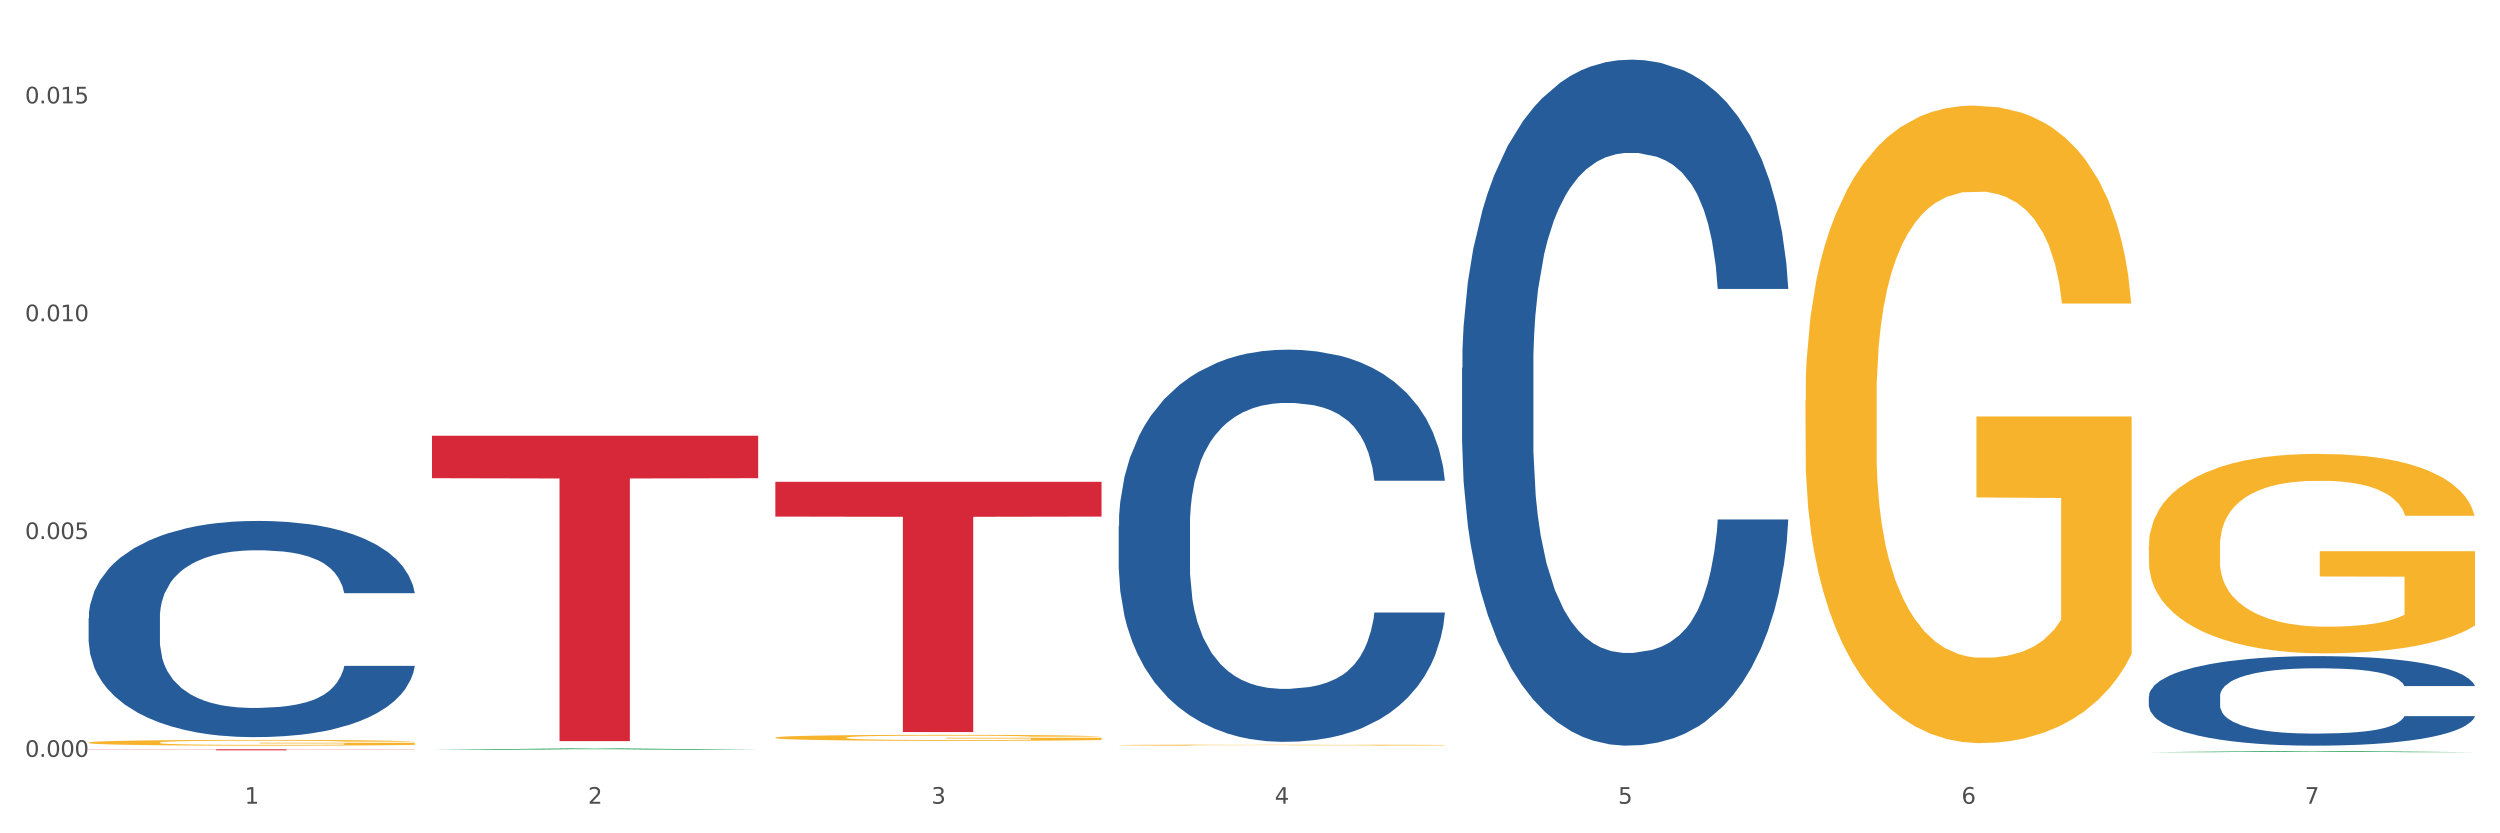
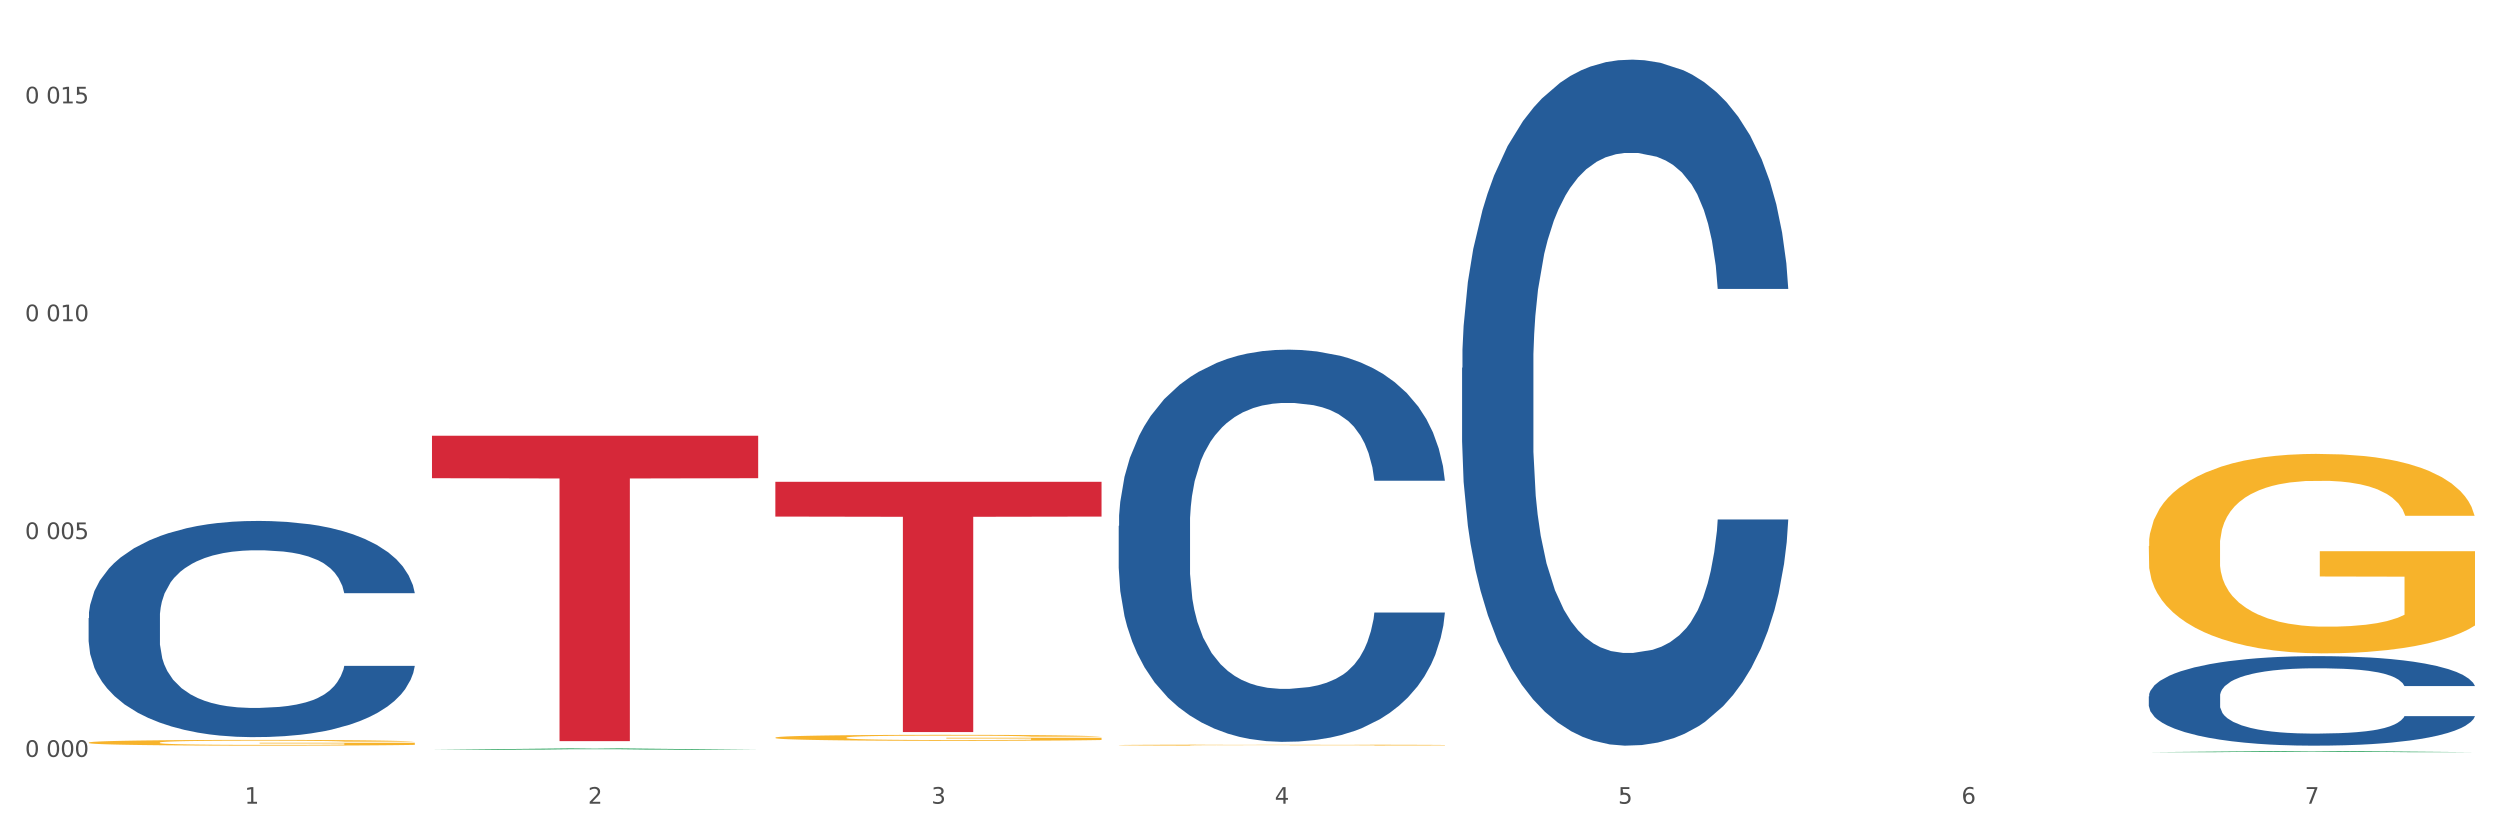
<svg xmlns="http://www.w3.org/2000/svg" xmlns:xlink="http://www.w3.org/1999/xlink" width="1080pt" height="360pt" viewBox="0 0 1080 360" version="1.1">
  <rect x="0" y="0" width="1080" height="360" fill="#333333" stroke="none" />
  <defs>
    <style type="text/css">*{stroke-linejoin: round; stroke-linecap: butt}</style>
  </defs>
  <g id="figure_1">
    <g id="patch_1">
      <path d="M 0 360  L 1080 360  L 1080 0  L 0 0  z " style="fill: #ffffff; stroke: #ffffff; stroke-linejoin: miter" />
    </g>
    <g id="axes_1">
      <g id="matplotlib.axis_1">
        <g id="xtick_1">
          <g id="text_1">
            <g style="fill: #4d4d4d" transform="translate(105.687 347.204) scale(0.096 -0.096)">
              <defs>
                <path id="DejaVuSans-31" d="M 794 531  L 1825 531  L 1825 4091  L 703 3866  L 703 4441  L 1819 4666  L 2450 4666  L 2450 531  L 3481 531  L 3481 0  L 794 0  L 794 531  z " transform="scale(0.016)" />
              </defs>
              <use xlink:href="#DejaVuSans-31" />
            </g>
          </g>
        </g>
        <g id="xtick_2">
          <g id="text_2">
            <g style="fill: #4d4d4d" transform="translate(254.021 347.204) scale(0.096 -0.096)">
              <defs>
                <path id="DejaVuSans-32" d="M 1228 531  L 3431 531  L 3431 0  L 469 0  L 469 531  Q 828 903 1448 1529  Q 2069 2156 2228 2338  Q 2531 2678 2651 2914  Q 2772 3150 2772 3378  Q 2772 3750 2511 3984  Q 2250 4219 1831 4219  Q 1534 4219 1204 4116  Q 875 4013 500 3803  L 500 4441  Q 881 4594 1212 4672  Q 1544 4750 1819 4750  Q 2544 4750 2975 4387  Q 3406 4025 3406 3419  Q 3406 3131 3298 2873  Q 3191 2616 2906 2266  Q 2828 2175 2409 1742  Q 1991 1309 1228 531  z " transform="scale(0.016)" />
              </defs>
              <use xlink:href="#DejaVuSans-32" />
            </g>
          </g>
        </g>
        <g id="xtick_3">
          <g id="text_3">
            <g style="fill: #4d4d4d" transform="translate(402.354 347.204) scale(0.096 -0.096)">
              <defs>
                <path id="DejaVuSans-33" d="M 2597 2516  Q 3050 2419 3304 2112  Q 3559 1806 3559 1356  Q 3559 666 3084 287  Q 2609 -91 1734 -91  Q 1441 -91 1130 -33  Q 819 25 488 141  L 488 750  Q 750 597 1062 519  Q 1375 441 1716 441  Q 2309 441 2620 675  Q 2931 909 2931 1356  Q 2931 1769 2642 2001  Q 2353 2234 1838 2234  L 1294 2234  L 1294 2753  L 1863 2753  Q 2328 2753 2575 2939  Q 2822 3125 2822 3475  Q 2822 3834 2567 4026  Q 2313 4219 1838 4219  Q 1578 4219 1281 4162  Q 984 4106 628 3988  L 628 4550  Q 988 4650 1302 4700  Q 1616 4750 1894 4750  Q 2613 4750 3031 4423  Q 3450 4097 3450 3541  Q 3450 3153 3228 2886  Q 3006 2619 2597 2516  z " transform="scale(0.016)" />
              </defs>
              <use xlink:href="#DejaVuSans-33" />
            </g>
          </g>
        </g>
        <g id="xtick_4">
          <g id="text_4">
            <g style="fill: #4d4d4d" transform="translate(550.688 347.204) scale(0.096 -0.096)">
              <defs>
                <path id="DejaVuSans-34" d="M 2419 4116  L 825 1625  L 2419 1625  L 2419 4116  z M 2253 4666  L 3047 4666  L 3047 1625  L 3713 1625  L 3713 1100  L 3047 1100  L 3047 0  L 2419 0  L 2419 1100  L 313 1100  L 313 1709  L 2253 4666  z " transform="scale(0.016)" />
              </defs>
              <use xlink:href="#DejaVuSans-34" />
            </g>
          </g>
        </g>
        <g id="xtick_5">
          <g id="text_5">
            <g style="fill: #4d4d4d" transform="translate(699.021 347.204) scale(0.096 -0.096)">
              <defs>
-                 <path id="DejaVuSans-35" d="M 691 4666  L 3169 4666  L 3169 4134  L 1269 4134  L 1269 2991  Q 1406 3038 1543 3061  Q 1681 3084 1819 3084  Q 2600 3084 3056 2656  Q 3513 2228 3513 1497  Q 3513 744 3044 326  Q 2575 -91 1722 -91  Q 1428 -91 1123 -41  Q 819 9 494 109  L 494 744  Q 775 591 1075 516  Q 1375 441 1709 441  Q 2250 441 2565 725  Q 2881 1009 2881 1497  Q 2881 1984 2565 2268  Q 2250 2553 1709 2553  Q 1456 2553 1204 2497  Q 953 2441 691 2322  L 691 4666  z " transform="scale(0.016)" />
+                 <path id="DejaVuSans-35" d="M 691 4666  L 3169 4666  L 3169 4134  L 1269 4134  Q 1406 3038 1543 3061  Q 1681 3084 1819 3084  Q 2600 3084 3056 2656  Q 3513 2228 3513 1497  Q 3513 744 3044 326  Q 2575 -91 1722 -91  Q 1428 -91 1123 -41  Q 819 9 494 109  L 494 744  Q 775 591 1075 516  Q 1375 441 1709 441  Q 2250 441 2565 725  Q 2881 1009 2881 1497  Q 2881 1984 2565 2268  Q 2250 2553 1709 2553  Q 1456 2553 1204 2497  Q 953 2441 691 2322  L 691 4666  z " transform="scale(0.016)" />
              </defs>
              <use xlink:href="#DejaVuSans-35" />
            </g>
          </g>
        </g>
        <g id="xtick_6">
          <g id="text_6">
            <g style="fill: #4d4d4d" transform="translate(847.354 347.204) scale(0.096 -0.096)">
              <defs>
                <path id="DejaVuSans-36" d="M 2113 2584  Q 1688 2584 1439 2293  Q 1191 2003 1191 1497  Q 1191 994 1439 701  Q 1688 409 2113 409  Q 2538 409 2786 701  Q 3034 994 3034 1497  Q 3034 2003 2786 2293  Q 2538 2584 2113 2584  z M 3366 4563  L 3366 3988  Q 3128 4100 2886 4159  Q 2644 4219 2406 4219  Q 1781 4219 1451 3797  Q 1122 3375 1075 2522  Q 1259 2794 1537 2939  Q 1816 3084 2150 3084  Q 2853 3084 3261 2657  Q 3669 2231 3669 1497  Q 3669 778 3244 343  Q 2819 -91 2113 -91  Q 1303 -91 875 529  Q 447 1150 447 2328  Q 447 3434 972 4092  Q 1497 4750 2381 4750  Q 2619 4750 2861 4703  Q 3103 4656 3366 4563  z " transform="scale(0.016)" />
              </defs>
              <use xlink:href="#DejaVuSans-36" />
            </g>
          </g>
        </g>
        <g id="xtick_7">
          <g id="text_7">
            <g style="fill: #4d4d4d" transform="translate(995.688 347.204) scale(0.096 -0.096)">
              <defs>
                <path id="DejaVuSans-37" d="M 525 4666  L 3525 4666  L 3525 4397  L 1831 0  L 1172 0  L 2766 4134  L 525 4134  L 525 4666  z " transform="scale(0.016)" />
              </defs>
              <use xlink:href="#DejaVuSans-37" />
            </g>
          </g>
        </g>
        <g id="xtick_8" />
        <g id="xtick_9" />
        <g id="xtick_10" />
        <g id="xtick_11" />
        <g id="xtick_12" />
        <g id="xtick_13" />
      </g>
      <g id="matplotlib.axis_2">
        <g id="ytick_1">
          <g id="text_8">
            <g style="fill: #4d4d4d" transform="translate(10.8 326.969) scale(0.096 -0.096)">
              <defs>
                <path id="DejaVuSans-30" d="M 2034 4250  Q 1547 4250 1301 3770  Q 1056 3291 1056 2328  Q 1056 1369 1301 889  Q 1547 409 2034 409  Q 2525 409 2770 889  Q 3016 1369 3016 2328  Q 3016 3291 2770 3770  Q 2525 4250 2034 4250  z M 2034 4750  Q 2819 4750 3233 4129  Q 3647 3509 3647 2328  Q 3647 1150 3233 529  Q 2819 -91 2034 -91  Q 1250 -91 836 529  Q 422 1150 422 2328  Q 422 3509 836 4129  Q 1250 4750 2034 4750  z " transform="scale(0.016)" />
-                 <path id="DejaVuSans-2e" d="M 684 794  L 1344 794  L 1344 0  L 684 0  L 684 794  z " transform="scale(0.016)" />
              </defs>
              <use xlink:href="#DejaVuSans-30" />
              <use xlink:href="#DejaVuSans-2e" transform="translate(63.623 0)" />
              <use xlink:href="#DejaVuSans-30" transform="translate(95.41 0)" />
              <use xlink:href="#DejaVuSans-30" transform="translate(159.033 0)" />
              <use xlink:href="#DejaVuSans-30" transform="translate(222.656 0)" />
            </g>
          </g>
        </g>
        <g id="ytick_2">
          <g id="text_9">
            <g style="fill: #4d4d4d" transform="translate(10.8 232.869) scale(0.096 -0.096)">
              <use xlink:href="#DejaVuSans-30" />
              <use xlink:href="#DejaVuSans-2e" transform="translate(63.623 0)" />
              <use xlink:href="#DejaVuSans-30" transform="translate(95.41 0)" />
              <use xlink:href="#DejaVuSans-30" transform="translate(159.033 0)" />
              <use xlink:href="#DejaVuSans-35" transform="translate(222.656 0)" />
            </g>
          </g>
        </g>
        <g id="ytick_3">
          <g id="text_10">
            <g style="fill: #4d4d4d" transform="translate(10.8 138.77) scale(0.096 -0.096)">
              <use xlink:href="#DejaVuSans-30" />
              <use xlink:href="#DejaVuSans-2e" transform="translate(63.623 0)" />
              <use xlink:href="#DejaVuSans-30" transform="translate(95.41 0)" />
              <use xlink:href="#DejaVuSans-31" transform="translate(159.033 0)" />
              <use xlink:href="#DejaVuSans-30" transform="translate(222.656 0)" />
            </g>
          </g>
        </g>
        <g id="ytick_4">
          <g id="text_11">
            <g style="fill: #4d4d4d" transform="translate(10.8 44.671) scale(0.096 -0.096)">
              <use xlink:href="#DejaVuSans-30" />
              <use xlink:href="#DejaVuSans-2e" transform="translate(63.623 0)" />
              <use xlink:href="#DejaVuSans-30" transform="translate(95.41 0)" />
              <use xlink:href="#DejaVuSans-31" transform="translate(159.033 0)" />
              <use xlink:href="#DejaVuSans-35" transform="translate(222.656 0)" />
            </g>
          </g>
        </g>
        <g id="ytick_5" />
        <g id="ytick_6" />
        <g id="ytick_7" />
      </g>
      <g id="PolyCollection_1">
        <path d="M 186.616 323.939  L 186.762 323.939  L 244.872 323.322  L 268.987 323.321  L 327.533 323.94  L 299.64 323.94  L 287.001 323.796  L 227.003 323.796  L 226.567 323.799  L 214.364 323.94  L 186.616 323.94  L 186.616 323.939  L 234.557 323.71  L 279.447 323.71  L 257.22 323.453  L 256.929 323.452  L 256.639 323.454  L 234.412 323.71  L 234.557 323.71  L 186.616 323.939  z " clip-path="url(#p4091a85f1e)" style="fill: #109648" />
        <path d="M 483.283 321.888  L 483.45 321.887  L 483.45 321.873  L 483.782 321.86  L 485.446 321.829  L 487.942 321.803  L 489.772 321.79  L 491.602 321.778  L 493.765 321.767  L 496.426 321.756  L 501.251 321.739  L 504.246 321.73  L 507.906 321.721  L 514.561 321.708  L 519.386 321.7  L 524.377 321.694  L 532.529 321.687  L 537.853 321.683  L 543.51 321.681  L 550.331 321.679  L 555.488 321.679  L 566.802 321.68  L 576.451 321.684  L 581.11 321.687  L 587.099 321.692  L 590.26 321.695  L 595.418 321.702  L 600.741 321.71  L 604.402 321.718  L 609.892 321.732  L 614.051 321.746  L 617.878 321.763  L 619.874 321.775  L 621.372 321.786  L 622.703 321.799  L 624.033 321.819  L 594.087 321.819  L 592.922 321.805  L 591.092 321.791  L 588.43 321.778  L 586.101 321.77  L 582.108 321.759  L 578.448 321.753  L 574.621 321.748  L 569.963 321.744  L 566.303 321.742  L 561.145 321.74  L 550.996 321.74  L 544.175 321.744  L 539.517 321.748  L 536.522 321.752  L 533.86 321.756  L 530.865 321.761  L 527.372 321.77  L 524.876 321.778  L 522.38 321.788  L 520.384 321.798  L 518.554 321.809  L 517.057 321.822  L 515.892 321.835  L 514.894 321.85  L 514.062 321.876  L 514.062 321.933  L 514.395 321.946  L 515.226 321.963  L 516.225 321.975  L 517.888 321.991  L 519.386 322.001  L 522.214 322.016  L 525.375 322.028  L 527.871 322.036  L 530.366 322.043  L 534.692 322.052  L 539.517 322.059  L 543.676 322.064  L 549.333 322.068  L 553.159 322.07  L 556.487 322.07  L 564.639 322.07  L 570.462 322.069  L 576.95 322.066  L 581.941 322.063  L 586.101 322.058  L 590.759 322.051  L 593.754 322.044  L 593.754 321.957  L 557.152 321.957  L 557.152 321.899  L 624.2 321.899  L 624.2 322.068  L 621.372 322.077  L 618.21 322.084  L 614.883 322.091  L 609.892 322.1  L 603.903 322.108  L 598.579 322.114  L 592.922 322.119  L 586.267 322.124  L 577.616 322.128  L 572.292 322.129  L 565.637 322.131  L 557.818 322.131  L 550.996 322.13  L 544.342 322.128  L 537.354 322.125  L 530.533 322.119  L 525.375 322.114  L 520.218 322.107  L 514.727 322.098  L 510.402 322.09  L 507.074 322.083  L 503.414 322.073  L 499.421 322.061  L 496.426 322.05  L 493.765 322.038  L 490.936 322.023  L 488.94 322.011  L 486.943 321.994  L 485.779 321.982  L 484.448 321.964  L 483.45 321.938  L 483.283 321.888  z " clip-path="url(#p4091a85f1e)" style="fill: #f7b32b" />
-         <path d="M 779.95 172.878  L 780.116 172.626  L 780.116 163.571  L 780.449 155.773  L 782.113 136.906  L 784.608 121.31  L 786.438 113.009  L 788.268 106.217  L 790.431 99.426  L 793.093 92.382  L 797.918 82.069  L 800.913 76.786  L 804.573 71.252  L 811.228 63.202  L 816.053 58.675  L 821.044 54.901  L 829.196 50.373  L 834.52 48.361  L 840.176 46.852  L 846.998 45.846  L 852.155 45.594  L 863.468 46.349  L 873.118 48.613  L 877.776 50.373  L 883.766 53.392  L 886.927 55.404  L 892.084 59.429  L 897.408 64.712  L 901.068 69.24  L 906.559 77.792  L 910.718 86.345  L 914.544 96.91  L 916.541 104.205  L 918.038 110.997  L 919.369 118.795  L 920.7 131.121  L 890.753 131.121  L 889.589 122.316  L 887.759 114.015  L 885.097 105.966  L 882.768 100.935  L 878.775 94.646  L 875.114 90.621  L 871.288 87.603  L 866.629 85.087  L 862.969 83.83  L 857.812 82.823  L 847.663 83.075  L 840.842 85.087  L 836.183 87.603  L 833.189 89.867  L 830.527 92.382  L 827.532 95.904  L 824.038 101.186  L 821.543 105.966  L 819.047 112.003  L 817.051 118.04  L 815.221 125.084  L 813.723 132.63  L 812.559 140.428  L 811.561 149.987  L 810.729 165.834  L 810.729 200.297  L 811.061 208.095  L 811.893 218.408  L 812.891 226.206  L 814.555 235.514  L 816.053 241.802  L 818.881 250.858  L 822.042 258.404  L 824.537 263.184  L 827.033 267.209  L 831.359 272.743  L 836.183 277.271  L 840.343 280.038  L 845.999 282.553  L 849.826 283.559  L 853.153 284.062  L 861.306 284.062  L 867.129 283.308  L 873.617 281.547  L 878.608 279.283  L 882.768 276.516  L 887.426 271.988  L 890.421 267.712  L 890.421 215.138  L 853.819 214.887  L 853.819 179.921  L 920.867 179.921  L 920.867 282.553  L 918.038 287.836  L 914.877 292.615  L 911.55 296.891  L 906.559 302.174  L 900.569 307.205  L 895.245 310.727  L 889.589 313.745  L 882.934 316.512  L 874.283 319.028  L 868.959 320.034  L 862.304 320.789  L 854.484 321.04  L 847.663 320.537  L 841.008 319.279  L 834.021 317.015  L 827.199 313.745  L 822.042 310.475  L 816.884 306.45  L 811.394 301.168  L 807.068 296.137  L 803.741 291.609  L 800.081 285.823  L 796.088 278.277  L 793.093 271.485  L 790.431 264.442  L 787.603 255.386  L 785.607 247.588  L 783.61 237.777  L 782.445 230.483  L 781.115 219.163  L 780.116 203.315  L 779.95 172.878  z " clip-path="url(#p4091a85f1e)" style="fill: #f7b32b" />
        <path d="M 928.283 235.9  L 928.45 235.822  L 928.45 232.988  L 928.782 230.549  L 930.446 224.646  L 932.942 219.766  L 934.772 217.169  L 936.602 215.044  L 938.765 212.919  L 941.427 210.716  L 946.251 207.489  L 949.246 205.836  L 952.906 204.105  L 959.561 201.586  L 964.386 200.17  L 969.377 198.989  L 977.529 197.573  L 982.853 196.943  L 988.51 196.471  L 995.331 196.156  L 1000.489 196.077  L 1011.802 196.313  L 1021.451 197.022  L 1026.11 197.573  L 1032.099 198.517  L 1035.26 199.147  L 1040.418 200.406  L 1045.742 202.059  L 1049.402 203.475  L 1054.892 206.151  L 1059.051 208.827  L 1062.878 212.132  L 1064.874 214.415  L 1066.372 216.54  L 1067.703 218.979  L 1069.034 222.836  L 1039.087 222.836  L 1037.922 220.081  L 1036.092 217.484  L 1033.43 214.966  L 1031.101 213.392  L 1027.108 211.424  L 1023.448 210.165  L 1019.621 209.22  L 1014.963 208.433  L 1011.303 208.04  L 1006.145 207.725  L 995.997 207.804  L 989.175 208.433  L 984.517 209.22  L 981.522 209.929  L 978.86 210.716  L 975.866 211.818  L 972.372 213.47  L 969.876 214.966  L 967.381 216.854  L 965.384 218.743  L 963.554 220.947  L 962.057 223.308  L 960.892 225.748  L 959.894 228.738  L 959.062 233.697  L 959.062 244.479  L 959.395 246.919  L 960.227 250.145  L 961.225 252.585  L 962.889 255.497  L 964.386 257.465  L 967.214 260.298  L 970.375 262.659  L 972.871 264.154  L 975.366 265.413  L 979.692 267.145  L 984.517 268.562  L 988.676 269.427  L 994.333 270.214  L 998.159 270.529  L 1001.487 270.686  L 1009.639 270.686  L 1015.462 270.45  L 1021.95 269.899  L 1026.942 269.191  L 1031.101 268.325  L 1035.759 266.909  L 1038.754 265.571  L 1038.754 249.122  L 1002.152 249.043  L 1002.152 238.104  L 1069.2 238.104  L 1069.2 270.214  L 1066.372 271.867  L 1063.211 273.362  L 1059.883 274.7  L 1054.892 276.353  L 1048.903 277.927  L 1043.579 279.029  L 1037.922 279.973  L 1031.267 280.839  L 1022.616 281.626  L 1017.292 281.941  L 1010.637 282.177  L 1002.818 282.256  L 995.997 282.098  L 989.342 281.705  L 982.354 280.996  L 975.533 279.973  L 970.375 278.95  L 965.218 277.691  L 959.728 276.038  L 955.402 274.464  L 952.074 273.048  L 948.414 271.237  L 944.421 268.876  L 941.427 266.751  L 938.765 264.548  L 935.936 261.714  L 933.94 259.275  L 931.943 256.205  L 930.779 253.923  L 929.448 250.381  L 928.45 245.423  L 928.283 235.9  z " clip-path="url(#p4091a85f1e)" style="fill: #f7b32b" />
        <path d="M 928.283 300.828  L 928.45 300.792  L 928.45 299.803  L 928.95 298.461  L 930.782 295.988  L 933.114 294.115  L 937.111 291.925  L 939.277 291.006  L 942.108 289.982  L 947.938 288.321  L 954.601 286.908  L 959.265 286.131  L 962.763 285.636  L 970.592 284.753  L 975.089 284.364  L 979.753 284.046  L 983.751 283.834  L 990.413 283.587  L 995.743 283.481  L 1001.906 283.446  L 1007.07 283.481  L 1013.899 283.622  L 1023.893 284.046  L 1027.725 284.294  L 1032.888 284.718  L 1038.218 285.283  L 1042.549 285.848  L 1047.546 286.661  L 1052.71 287.721  L 1057.707 289.063  L 1061.205 290.3  L 1064.036 291.607  L 1066.535 293.197  L 1068.367 294.928  L 1069.2 296.376  L 1038.718 296.376  L 1037.885 295.069  L 1036.219 293.656  L 1034.554 292.702  L 1032.722 291.925  L 1029.89 291.042  L 1027.391 290.476  L 1023.227 289.805  L 1019.396 289.381  L 1016.231 289.134  L 1012.4 288.922  L 1004.238 288.71  L 998.409 288.71  L 994.744 288.781  L 990.247 288.957  L 986.416 289.204  L 981.918 289.628  L 978.42 290.088  L 974.922 290.688  L 972.924 291.112  L 969.925 291.889  L 967.927 292.525  L 965.261 293.621  L 963.762 294.398  L 961.097 296.412  L 959.931 297.895  L 959.432 298.92  L 959.098 300.05  L 959.098 305.562  L 960.098 308.035  L 960.931 309.095  L 962.263 310.296  L 964.762 311.85  L 968.426 313.37  L 972.257 314.465  L 975.422 315.136  L 978.42 315.631  L 981.419 316.019  L 985.083 316.372  L 988.081 316.584  L 992.579 316.796  L 997.909 316.902  L 1002.073 316.902  L 1010.568 316.726  L 1014.399 316.549  L 1018.064 316.302  L 1022.061 315.913  L 1025.226 315.489  L 1027.058 315.171  L 1030.056 314.5  L 1032.388 313.793  L 1034.387 312.981  L 1035.72 312.274  L 1037.219 311.214  L 1038.385 310.013  L 1038.718 309.377  L 1069.2 309.377  L 1068.534 310.649  L 1067.368 311.886  L 1065.036 313.546  L 1063.204 314.5  L 1060.372 315.666  L 1057.374 316.655  L 1053.209 317.75  L 1049.378 318.563  L 1045.381 319.269  L 1041.05 319.905  L 1033.221 320.789  L 1030.39 321.036  L 1024.393 321.46  L 1019.729 321.707  L 1012.9 321.954  L 1005.904 322.096  L 998.575 322.131  L 992.079 322.06  L 984.916 321.848  L 980.419 321.637  L 975.422 321.319  L 969.592 320.824  L 964.095 320.223  L 958.932 319.517  L 954.101 318.704  L 949.604 317.786  L 943.774 316.267  L 939.443 314.783  L 936.279 313.405  L 934.113 312.239  L 931.948 310.755  L 930.782 309.731  L 928.95 307.258  L 928.283 304.961  L 928.283 300.828  z " clip-path="url(#p4091a85f1e)" style="fill: #255c99" />
        <path d="M 631.617 158.924  L 631.783 158.653  L 631.783 151.075  L 632.283 140.79  L 634.115 121.843  L 636.447 107.499  L 640.445 90.718  L 642.61 83.681  L 645.442 75.831  L 651.272 63.11  L 657.934 52.284  L 662.598 46.33  L 666.096 42.54  L 673.925 35.774  L 678.422 32.797  L 683.086 30.361  L 687.084 28.737  L 693.746 26.842  L 699.077 26.03  L 705.24 25.759  L 710.403 26.03  L 717.233 27.113  L 727.227 30.361  L 731.058 32.255  L 736.221 35.503  L 741.552 39.834  L 745.882 44.164  L 750.879 50.389  L 756.043 58.509  L 761.04 68.794  L 764.538 78.267  L 767.37 88.282  L 769.868 100.461  L 771.7 113.724  L 772.533 124.821  L 742.051 124.821  L 741.218 114.806  L 739.553 103.98  L 737.887 96.672  L 736.055 90.718  L 733.223 83.951  L 730.725 79.621  L 726.56 74.478  L 722.729 71.23  L 719.565 69.336  L 715.733 67.712  L 707.572 66.088  L 701.742 66.088  L 698.077 66.629  L 693.58 67.982  L 689.749 69.877  L 685.251 73.125  L 681.754 76.643  L 678.256 81.245  L 676.257 84.493  L 673.259 90.447  L 671.26 95.319  L 668.595 103.709  L 667.096 109.664  L 664.43 125.091  L 663.264 136.459  L 662.765 144.308  L 662.432 152.969  L 662.432 195.192  L 663.431 214.138  L 664.264 222.258  L 665.596 231.46  L 668.095 243.369  L 671.759 255.008  L 675.591 263.398  L 678.755 268.541  L 681.754 272.33  L 684.752 275.307  L 688.416 278.014  L 691.415 279.638  L 695.912 281.262  L 701.242 282.074  L 705.406 282.074  L 713.901 280.72  L 717.732 279.367  L 721.397 277.472  L 725.394 274.495  L 728.559 271.247  L 730.391 268.811  L 733.39 263.669  L 735.722 258.256  L 737.72 252.03  L 739.053 246.617  L 740.552 238.497  L 741.718 229.295  L 742.051 224.423  L 772.533 224.423  L 771.867 234.167  L 770.701 243.64  L 768.369 256.361  L 766.537 263.669  L 763.705 272.601  L 760.707 280.179  L 756.543 288.569  L 752.712 294.795  L 748.714 300.208  L 744.383 305.08  L 736.555 311.846  L 733.723 313.741  L 727.726 316.989  L 723.062 318.883  L 716.233 320.778  L 709.237 321.86  L 701.908 322.131  L 695.412 321.59  L 688.25 319.966  L 683.752 318.342  L 678.755 315.906  L 672.925 312.117  L 667.429 307.516  L 662.265 302.102  L 657.435 295.877  L 652.937 288.84  L 647.107 277.202  L 642.777 265.834  L 639.612 255.278  L 637.446 246.347  L 635.281 234.979  L 634.115 227.13  L 632.283 208.184  L 631.617 190.591  L 631.617 158.924  z " clip-path="url(#p4091a85f1e)" style="fill: #255c99" />
        <path d="M 483.283 227.18  L 483.45 227.026  L 483.45 222.693  L 483.949 216.813  L 485.782 205.981  L 488.114 197.78  L 492.111 188.186  L 494.277 184.163  L 497.108 179.675  L 502.938 172.403  L 509.601 166.213  L 514.265 162.809  L 517.763 160.642  L 525.591 156.774  L 530.089 155.072  L 534.753 153.679  L 538.75 152.751  L 545.413 151.667  L 550.743 151.203  L 556.906 151.048  L 562.07 151.203  L 568.899 151.822  L 578.893 153.679  L 582.724 154.762  L 587.888 156.619  L 593.218 159.095  L 597.549 161.571  L 602.546 165.13  L 607.71 169.772  L 612.707 175.652  L 616.205 181.068  L 619.036 186.793  L 621.535 193.757  L 623.367 201.339  L 624.2 207.683  L 593.718 207.683  L 592.885 201.958  L 591.219 195.768  L 589.554 191.59  L 587.721 188.186  L 584.89 184.317  L 582.391 181.842  L 578.227 178.902  L 574.396 177.045  L 571.231 175.962  L 567.4 175.033  L 559.238 174.105  L 553.408 174.105  L 549.744 174.414  L 545.247 175.188  L 541.415 176.271  L 536.918 178.128  L 533.42 180.14  L 529.922 182.77  L 527.923 184.627  L 524.925 188.031  L 522.926 190.817  L 520.261 195.614  L 518.762 199.018  L 516.097 207.838  L 514.931 214.337  L 514.431 218.824  L 514.098 223.776  L 514.098 247.916  L 515.098 258.747  L 515.931 263.39  L 517.263 268.651  L 519.762 275.459  L 523.426 282.113  L 527.257 286.91  L 530.422 289.85  L 533.42 292.016  L 536.418 293.719  L 540.083 295.266  L 543.081 296.194  L 547.578 297.123  L 552.909 297.587  L 557.073 297.587  L 565.568 296.813  L 569.399 296.04  L 573.063 294.957  L 577.061 293.254  L 580.226 291.398  L 582.058 290.005  L 585.056 287.065  L 587.388 283.97  L 589.387 280.411  L 590.72 277.316  L 592.219 272.674  L 593.385 267.413  L 593.718 264.628  L 624.2 264.628  L 623.534 270.198  L 622.368 275.614  L 620.036 282.887  L 618.203 287.065  L 615.372 292.171  L 612.374 296.504  L 608.209 301.301  L 604.378 304.86  L 600.381 307.955  L 596.05 310.74  L 588.221 314.608  L 585.389 315.692  L 579.393 317.549  L 574.729 318.632  L 567.9 319.715  L 560.904 320.334  L 553.575 320.489  L 547.079 320.179  L 539.916 319.251  L 535.419 318.322  L 530.422 316.93  L 524.592 314.763  L 519.095 312.133  L 513.932 309.038  L 509.101 305.479  L 504.604 301.456  L 498.774 294.802  L 494.443 288.303  L 491.278 282.268  L 489.113 277.161  L 486.948 270.662  L 485.782 266.175  L 483.949 255.343  L 483.283 245.285  L 483.283 227.18  z " clip-path="url(#p4091a85f1e)" style="fill: #255c99" />
        <path d="M 38.283 267.009  L 38.45 266.924  L 38.45 264.535  L 38.949 261.293  L 40.782 255.322  L 43.113 250.801  L 47.111 245.512  L 49.277 243.294  L 52.108 240.82  L 57.938 236.811  L 64.601 233.399  L 69.265 231.522  L 72.763 230.328  L 80.591 228.195  L 85.089 227.257  L 89.753 226.489  L 93.75 225.977  L 100.413 225.38  L 105.743 225.124  L 111.906 225.039  L 117.07 225.124  L 123.899 225.465  L 133.893 226.489  L 137.724 227.086  L 142.888 228.11  L 148.218 229.475  L 152.549 230.84  L 157.546 232.802  L 162.709 235.361  L 167.707 238.602  L 171.204 241.588  L 174.036 244.744  L 176.535 248.583  L 178.367 252.763  L 179.2 256.26  L 148.718 256.26  L 147.885 253.104  L 146.219 249.692  L 144.554 247.389  L 142.721 245.512  L 139.89 243.379  L 137.391 242.015  L 133.227 240.394  L 129.396 239.37  L 126.231 238.773  L 122.4 238.261  L 114.238 237.749  L 108.408 237.749  L 104.744 237.92  L 100.246 238.346  L 96.415 238.944  L 91.918 239.967  L 88.42 241.076  L 84.922 242.526  L 82.923 243.55  L 79.925 245.427  L 77.926 246.962  L 75.261 249.607  L 73.762 251.483  L 71.097 256.346  L 69.931 259.929  L 69.431 262.402  L 69.098 265.132  L 69.098 278.44  L 70.098 284.411  L 70.93 286.97  L 72.263 289.871  L 74.761 293.624  L 78.426 297.292  L 82.257 299.937  L 85.422 301.557  L 88.42 302.752  L 91.418 303.69  L 95.083 304.543  L 98.081 305.055  L 102.578 305.567  L 107.909 305.823  L 112.073 305.823  L 120.568 305.396  L 124.399 304.97  L 128.063 304.373  L 132.061 303.434  L 135.226 302.411  L 137.058 301.643  L 140.056 300.022  L 142.388 298.316  L 144.387 296.354  L 145.72 294.648  L 147.219 292.089  L 148.385 289.188  L 148.718 287.653  L 179.2 287.653  L 178.533 290.724  L 177.367 293.709  L 175.036 297.719  L 173.203 300.022  L 170.372 302.837  L 167.373 305.226  L 163.209 307.87  L 159.378 309.832  L 155.38 311.538  L 151.05 313.074  L 143.221 315.206  L 140.389 315.803  L 134.393 316.827  L 129.729 317.424  L 122.9 318.021  L 115.904 318.363  L 108.575 318.448  L 102.079 318.277  L 94.916 317.765  L 90.419 317.254  L 85.422 316.486  L 79.592 315.292  L 74.095 313.841  L 68.932 312.135  L 64.101 310.173  L 59.604 307.955  L 53.774 304.287  L 49.443 300.704  L 46.278 297.378  L 44.113 294.562  L 41.948 290.98  L 40.782 288.506  L 38.949 282.534  L 38.283 276.99  L 38.283 267.009  z " clip-path="url(#p4091a85f1e)" style="fill: #255c99" />
        <path d="M 334.95 318.647  L 335.116 318.645  L 335.116 318.559  L 335.449 318.486  L 337.113 318.308  L 339.608 318.16  L 341.438 318.082  L 343.268 318.018  L 345.431 317.954  L 348.093 317.887  L 352.918 317.79  L 355.913 317.74  L 359.573 317.688  L 366.228 317.612  L 371.052 317.569  L 376.044 317.533  L 384.196 317.491  L 389.52 317.472  L 395.176 317.457  L 401.998 317.448  L 407.155 317.446  L 418.468 317.453  L 428.118 317.474  L 432.776 317.491  L 438.766 317.519  L 441.927 317.538  L 447.084 317.576  L 452.408 317.626  L 456.068 317.669  L 461.559 317.75  L 465.718 317.83  L 469.544 317.93  L 471.541 317.999  L 473.038 318.063  L 474.369 318.137  L 475.7 318.253  L 445.753 318.253  L 444.589 318.17  L 442.759 318.092  L 440.097 318.016  L 437.767 317.968  L 433.774 317.909  L 430.114 317.871  L 426.288 317.842  L 421.629 317.818  L 417.969 317.807  L 412.812 317.797  L 402.663 317.799  L 395.842 317.818  L 391.183 317.842  L 388.189 317.864  L 385.527 317.887  L 382.532 317.921  L 379.038 317.97  L 376.543 318.016  L 374.047 318.073  L 372.051 318.13  L 370.221 318.196  L 368.723 318.267  L 367.559 318.341  L 366.56 318.431  L 365.729 318.581  L 365.729 318.906  L 366.061 318.98  L 366.893 319.077  L 367.891 319.151  L 369.555 319.239  L 371.052 319.298  L 373.881 319.384  L 377.042 319.455  L 379.537 319.5  L 382.033 319.538  L 386.359 319.59  L 391.183 319.633  L 395.343 319.659  L 400.999 319.683  L 404.826 319.692  L 408.153 319.697  L 416.305 319.697  L 422.128 319.69  L 428.617 319.673  L 433.608 319.652  L 437.767 319.626  L 442.426 319.583  L 445.42 319.543  L 445.42 319.046  L 408.819 319.044  L 408.819 318.714  L 475.866 318.714  L 475.866 319.683  L 473.038 319.733  L 469.877 319.778  L 466.55 319.818  L 461.559 319.868  L 455.569 319.916  L 450.245 319.949  L 444.589 319.977  L 437.934 320.004  L 429.282 320.027  L 423.959 320.037  L 417.304 320.044  L 409.484 320.046  L 402.663 320.042  L 396.008 320.03  L 389.021 320.008  L 382.199 319.977  L 377.042 319.947  L 371.884 319.909  L 366.394 319.859  L 362.068 319.811  L 358.741 319.768  L 355.081 319.714  L 351.088 319.643  L 348.093 319.578  L 345.431 319.512  L 342.603 319.426  L 340.606 319.353  L 338.61 319.26  L 337.445 319.191  L 336.114 319.084  L 335.116 318.935  L 334.95 318.647  z " clip-path="url(#p4091a85f1e)" style="fill: #f7b32b" />
-         <path d="M 38.283 323.695  L 179.2 323.695  L 179.2 323.759  L 123.768 323.759  L 123.768 324.151  L 93.381 324.151  L 93.381 323.759  L 38.283 323.759  L 38.283 323.696  L 38.283 323.695  z " clip-path="url(#p4091a85f1e)" style="fill: #d62839" />
        <path d="M 186.616 188.245  L 327.533 188.245  L 327.533 206.579  L 272.101 206.703  L 272.101 320.177  L 241.714 320.177  L 241.714 206.703  L 186.616 206.579  L 186.616 188.369  L 186.616 188.245  z " clip-path="url(#p4091a85f1e)" style="fill: #d62839" />
        <path d="M 334.95 208.134  L 475.866 208.134  L 475.866 223.159  L 420.435 223.261  L 420.435 316.255  L 390.048 316.255  L 390.048 223.261  L 334.95 223.159  L 334.95 208.236  L 334.95 208.134  z " clip-path="url(#p4091a85f1e)" style="fill: #d62839" />
        <path d="M 38.283 320.79  L 38.449 320.788  L 38.449 320.706  L 38.782 320.635  L 40.446 320.465  L 42.941 320.323  L 44.771 320.248  L 46.602 320.187  L 48.764 320.125  L 51.426 320.062  L 56.251 319.968  L 59.246 319.92  L 62.906 319.87  L 69.561 319.798  L 74.386 319.757  L 79.377 319.722  L 87.529 319.681  L 92.853 319.663  L 98.51 319.65  L 105.331 319.64  L 110.488 319.638  L 121.802 319.645  L 131.451 319.665  L 136.109 319.681  L 142.099 319.709  L 145.26 319.727  L 150.417 319.763  L 155.741 319.811  L 159.401 319.852  L 164.892 319.93  L 169.051 320.007  L 172.878 320.103  L 174.874 320.169  L 176.371 320.23  L 177.702 320.301  L 179.033 320.412  L 149.086 320.412  L 147.922 320.333  L 146.092 320.257  L 143.43 320.185  L 141.101 320.139  L 137.108 320.082  L 133.448 320.046  L 129.621 320.018  L 124.963 319.996  L 121.302 319.984  L 116.145 319.975  L 105.996 319.977  L 99.175 319.996  L 94.517 320.018  L 91.522 320.039  L 88.86 320.062  L 85.865 320.093  L 82.371 320.141  L 79.876 320.185  L 77.38 320.239  L 75.384 320.294  L 73.554 320.358  L 72.056 320.426  L 70.892 320.496  L 69.894 320.583  L 69.062 320.726  L 69.062 321.038  L 69.394 321.109  L 70.226 321.202  L 71.225 321.273  L 72.888 321.357  L 74.386 321.414  L 77.214 321.496  L 80.375 321.564  L 82.871 321.607  L 85.366 321.644  L 89.692 321.694  L 94.517 321.735  L 98.676 321.76  L 104.333 321.783  L 108.159 321.792  L 111.486 321.796  L 119.639 321.796  L 125.462 321.79  L 131.95 321.774  L 136.941 321.753  L 141.101 321.728  L 145.759 321.687  L 148.754 321.648  L 148.754 321.173  L 112.152 321.17  L 112.152 320.854  L 179.2 320.854  L 179.2 321.783  L 176.371 321.831  L 173.21 321.874  L 169.883 321.913  L 164.892 321.96  L 158.902 322.006  L 153.578 322.038  L 147.922 322.065  L 141.267 322.09  L 132.616 322.113  L 127.292 322.122  L 120.637 322.129  L 112.817 322.131  L 105.996 322.127  L 99.341 322.115  L 92.354 322.095  L 85.533 322.065  L 80.375 322.036  L 75.217 321.999  L 69.727 321.951  L 65.402 321.906  L 62.074 321.865  L 58.414 321.812  L 54.421 321.744  L 51.426 321.683  L 48.764 321.619  L 45.936 321.537  L 43.94 321.466  L 41.943 321.378  L 40.779 321.312  L 39.448 321.209  L 38.449 321.066  L 38.283 320.79  z " clip-path="url(#p4091a85f1e)" style="fill: #f7b32b" />
        <path d="M 334.95 321.237  L 335.095 321.237  L 393.205 321.237  L 417.321 321.237  L 475.866 321.237  L 447.974 321.237  L 435.335 321.237  L 375.336 321.237  L 374.9 321.237  L 362.697 321.237  L 334.95 321.237  L 334.95 321.237  L 382.89 321.237  L 427.78 321.237  L 405.553 321.237  L 405.263 321.237  L 404.972 321.237  L 382.745 321.237  L 382.89 321.237  L 334.95 321.237  z " clip-path="url(#p4091a85f1e)" style="fill: #109648" />
        <path d="M 928.283 324.949  L 928.429 324.948  L 986.539 324.439  L 1010.654 324.439  L 1069.2 324.95  L 1041.307 324.95  L 1028.668 324.831  L 968.67 324.831  L 968.234 324.833  L 956.031 324.95  L 928.283 324.95  L 928.283 324.949  L 976.224 324.76  L 1021.114 324.759  L 998.887 324.548  L 998.596 324.547  L 998.306 324.548  L 976.079 324.759  L 976.224 324.76  L 928.283 324.949  z " clip-path="url(#p4091a85f1e)" style="fill: #109648" />
      </g>
    </g>
  </g>
  <defs>
    <clipPath id="p4091a85f1e">
      <rect x="38.283" y="10.8" width="1030.917" height="329.109" />
    </clipPath>
  </defs>
</svg>